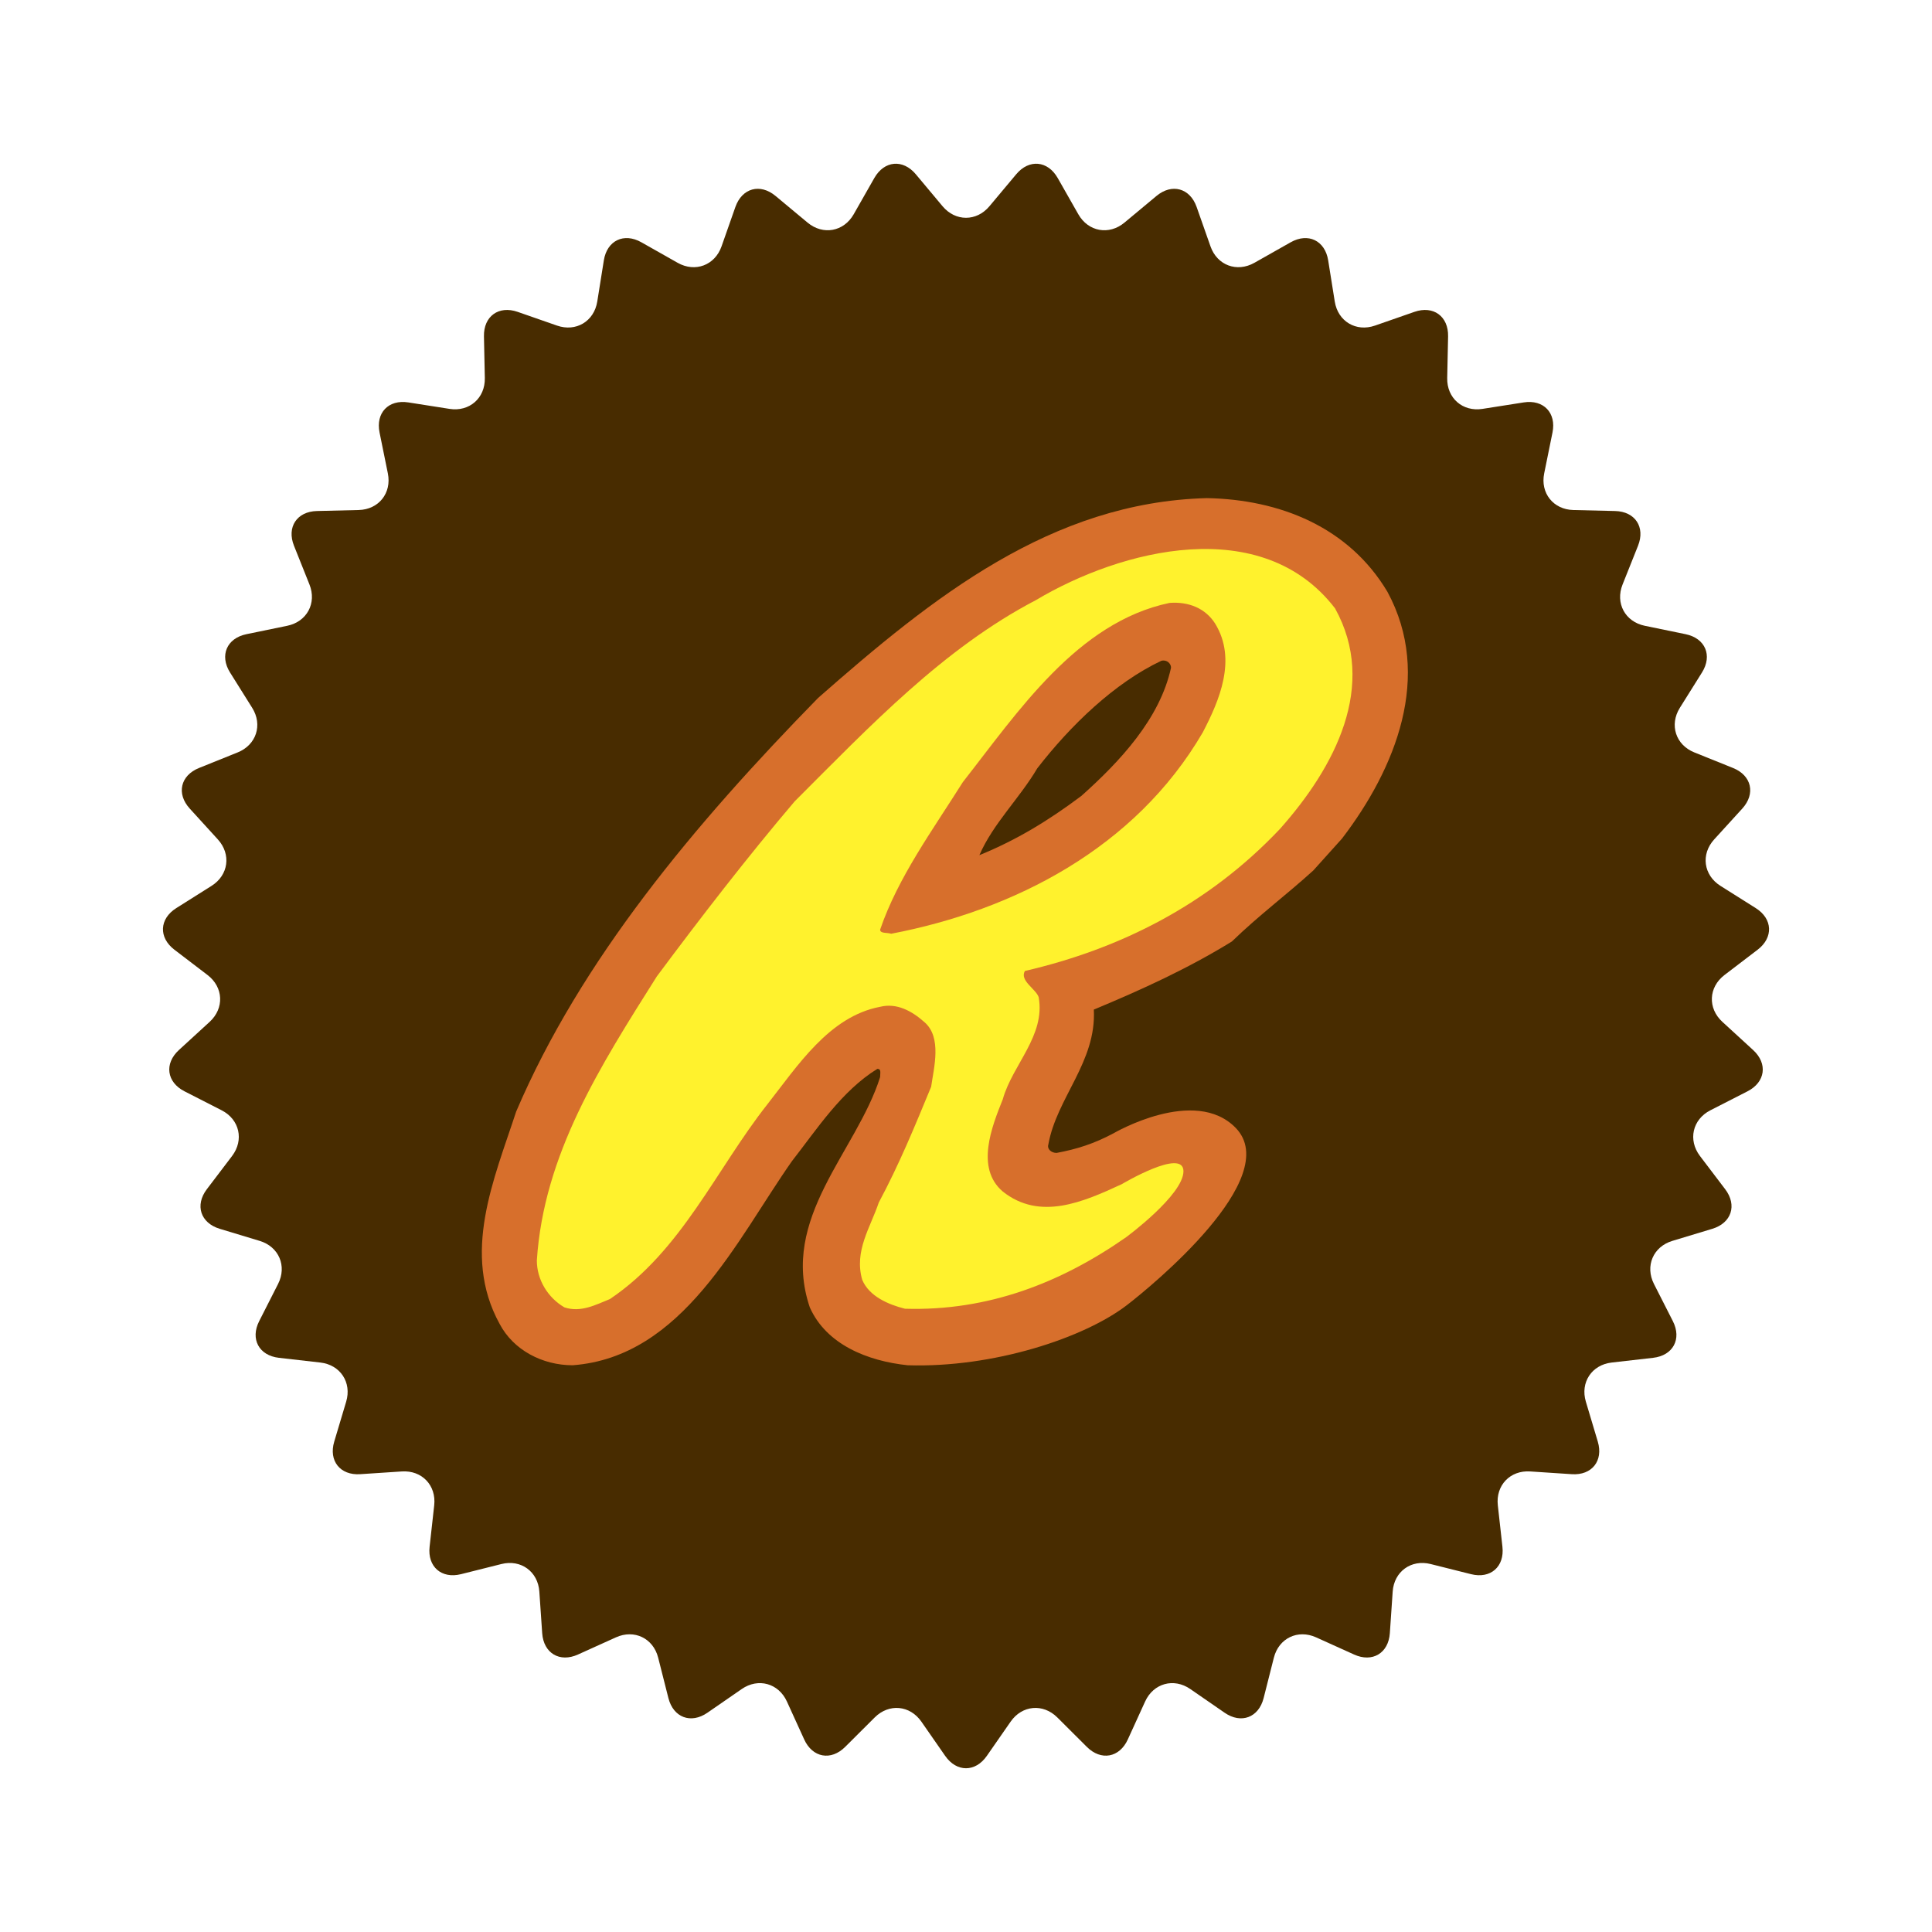
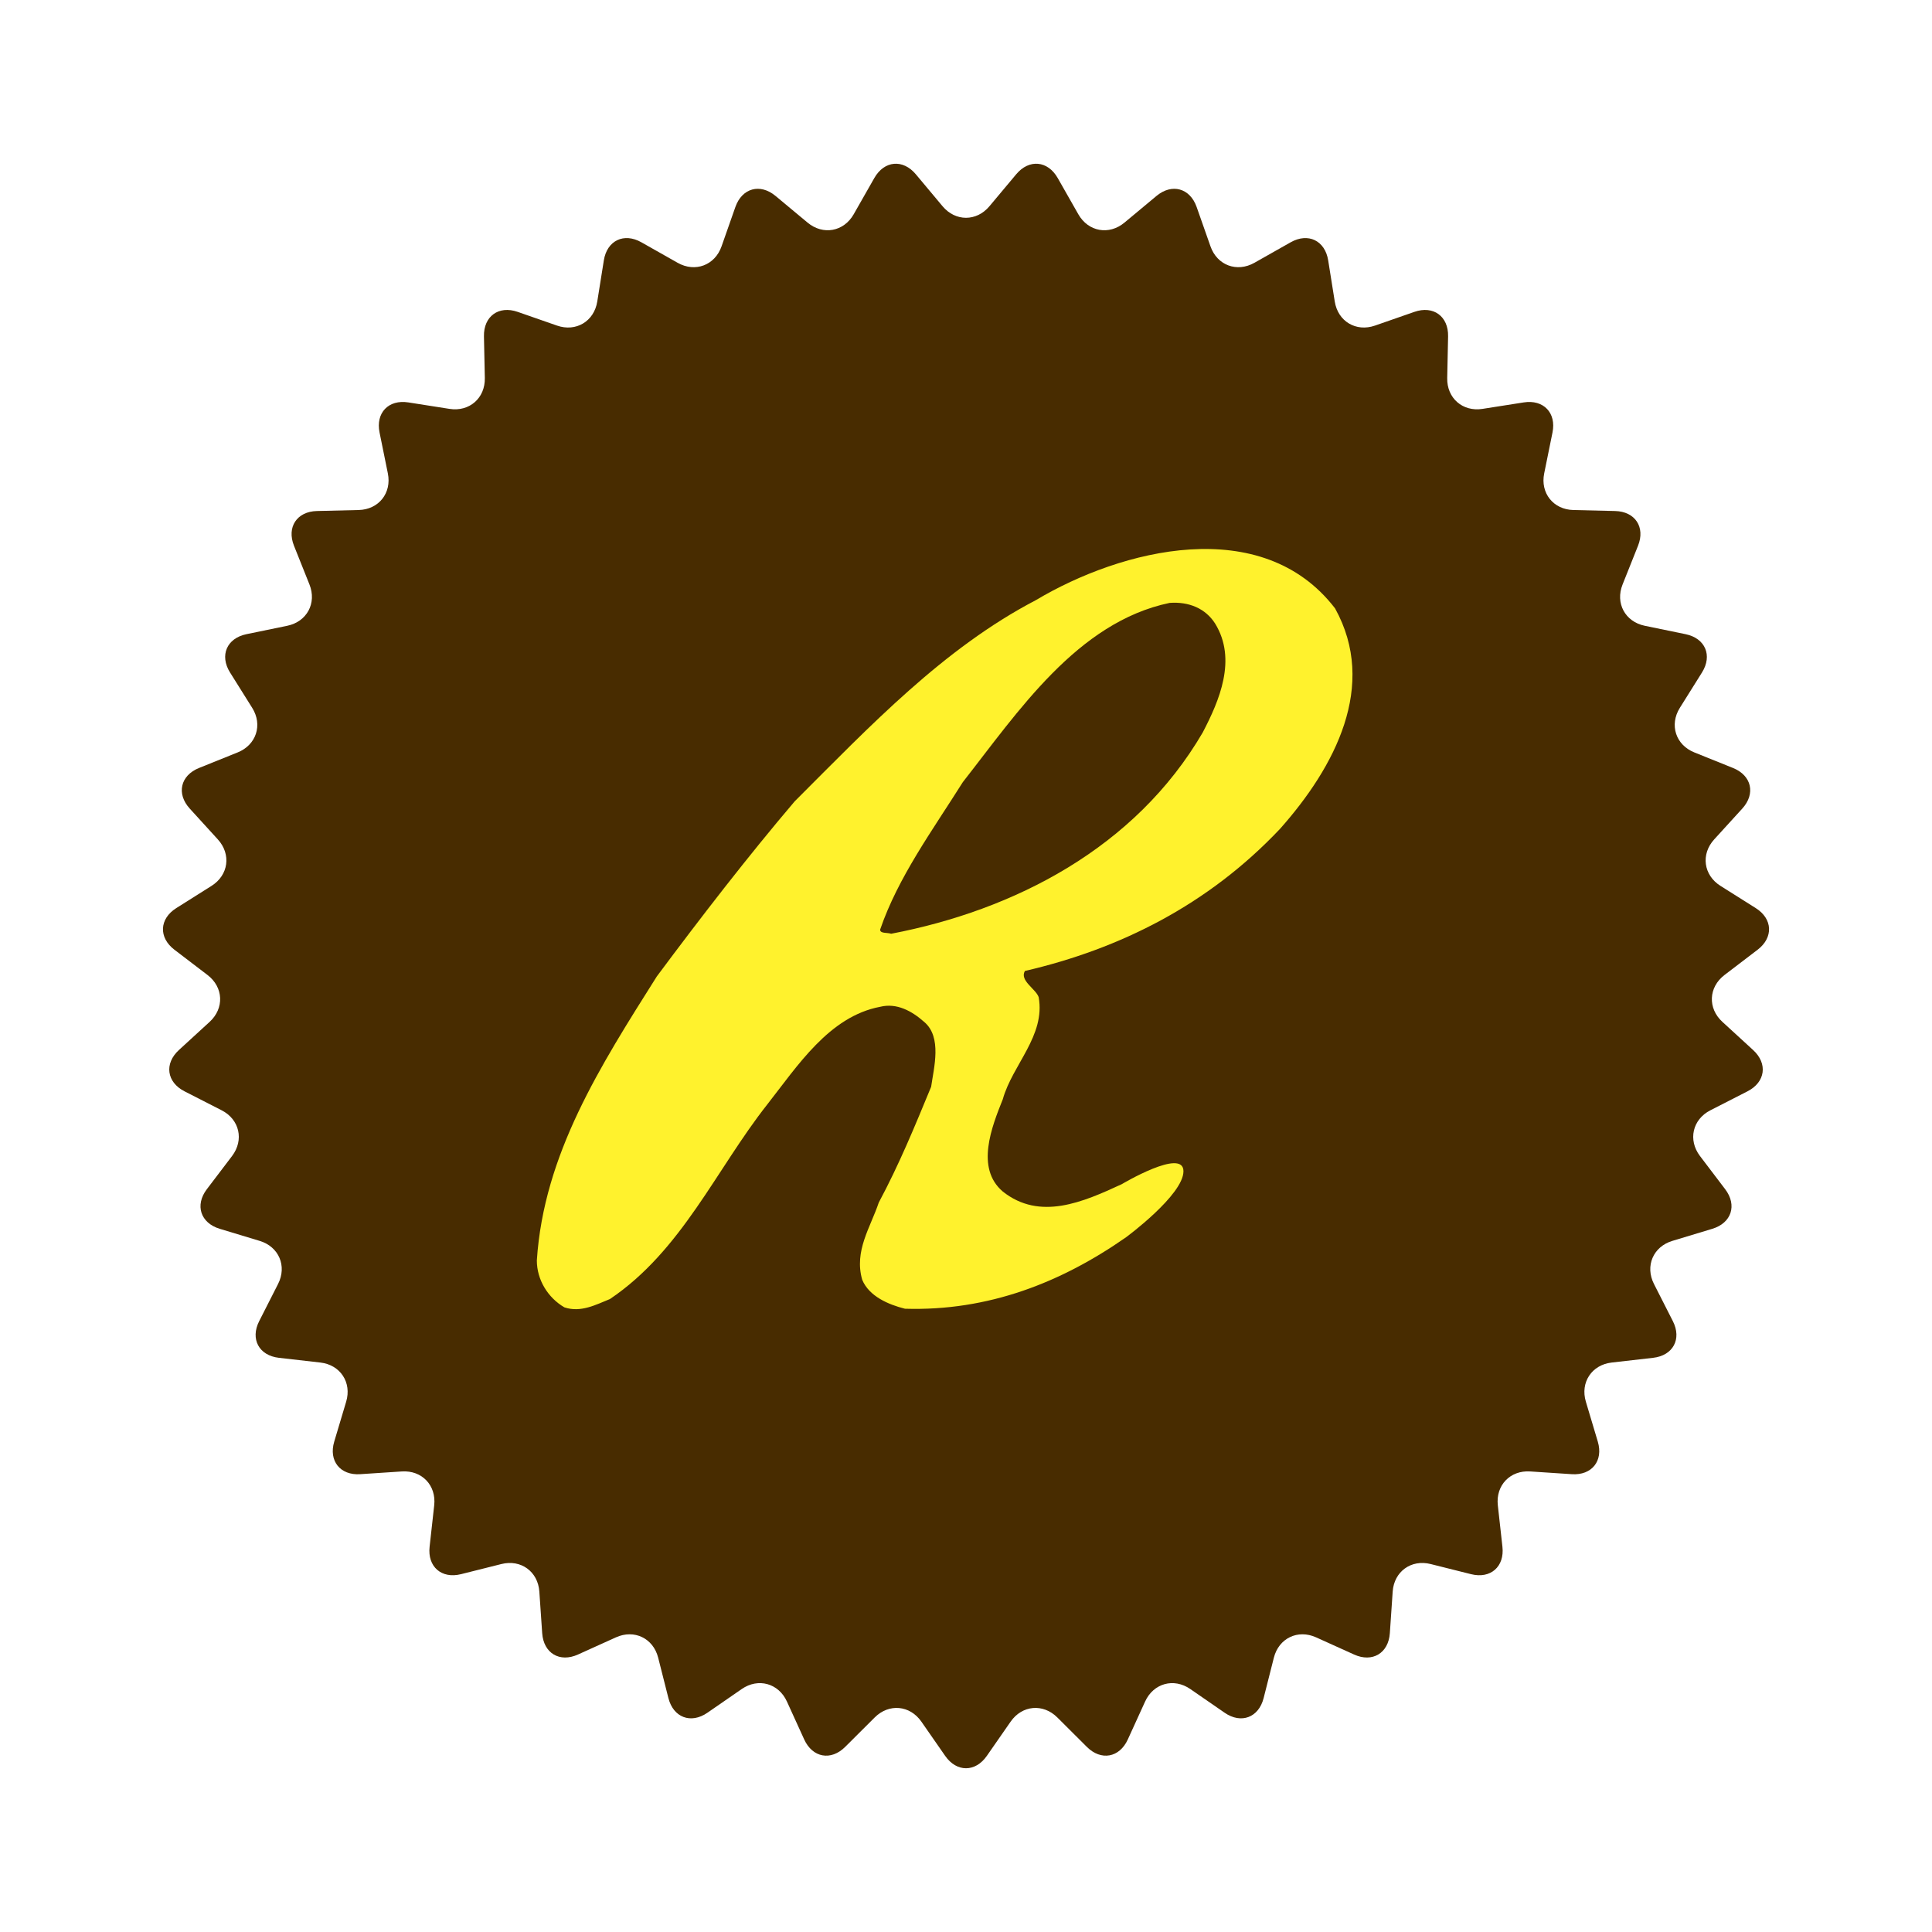
<svg xmlns="http://www.w3.org/2000/svg" width="2500" height="2500" viewBox="0 0 192.756 192.756">
  <g fill-rule="evenodd" clip-rule="evenodd">
    <path fill="#fff" d="M0 0h192.756v192.756H0V0z" />
    <path d="M94.039 20.576c1.287 1.537 3.391 1.537 4.678 0l2.67-3.189c1.285-1.538 3.148-1.368 4.141.374l2.057 3.616c.99 1.74 3.061 2.117 4.602.833l3.195-2.661c1.541-1.283 3.344-.784 4.008 1.104l1.381 3.926c.662 1.889 2.633 2.626 4.377 1.642l3.621-2.048c1.744-.986 3.428-.174 3.744 1.803l.656 4.109c.316 1.979 2.123 3.058 4.014 2.399l3.93-1.369c1.891-.659 3.404.44 3.363 2.443l-.088 4.158c-.043 2.004 1.541 3.388 3.52 3.078l4.111-.645c1.979-.31 3.271 1.041 2.873 3.003l-.828 4.077c-.402 1.964.912 3.609 2.914 3.656l4.158.099c2.004.048 3.033 1.608 2.289 3.467l-1.541 3.863c-.744 1.861.252 3.714 2.215 4.12l4.074.839c1.963.405 2.697 2.124 1.633 3.822l-2.207 3.524c-1.064 1.7-.414 3.699 1.443 4.448l3.861 1.554c1.857.748 2.273 2.571.924 4.051l-2.803 3.076c-1.35 1.48-1.066 3.565.627 4.635l3.521 2.219c1.693 1.067 1.777 2.936.186 4.151l-3.307 2.524c-1.592 1.217-1.688 3.318-.209 4.673l3.066 2.811c1.479 1.354 1.227 3.206-.559 4.119l-3.705 1.894c-1.783.909-2.25 2.962-1.039 4.56l2.516 3.313c1.211 1.594.633 3.372-1.285 3.951l-3.982 1.204c-1.918.576-2.744 2.513-1.838 4.3l1.885 3.708c.906 1.787.02 3.433-1.971 3.659l-4.133.471c-1.99.229-3.15 1.985-2.576 3.904l1.191 3.984c.572 1.921-.594 3.384-2.594 3.251l-4.148-.273c-2-.134-3.455 1.386-3.232 3.379l.459 4.134c.223 1.992-1.186 3.222-3.129 2.736l-4.035-1.012c-1.943-.487-3.646.751-3.785 2.747l-.283 4.15c-.137 2.002-1.744 2.959-3.568 2.132l-3.791-1.714c-1.824-.825-3.721.086-4.213 2.029l-1.021 4.032c-.492 1.941-2.244 2.599-3.891 1.46l-3.424-2.364c-1.648-1.139-3.676-.578-4.508 1.244l-1.727 3.785c-.83 1.822-2.67 2.157-4.088.742l-2.945-2.936c-1.42-1.417-3.516-1.228-4.658.418l-2.375 3.417c-1.143 1.644-3.013 1.644-4.155 0l-2.375-3.417c-1.143-1.646-3.238-1.835-4.656-.418l-2.946 2.936c-1.418 1.415-3.258 1.08-4.089-.742l-1.725-3.785c-.832-1.822-2.86-2.383-4.508-1.244l-3.422 2.364c-1.648 1.139-3.4.481-3.893-1.46l-1.021-4.032c-.492-1.943-2.387-2.854-4.213-2.029l-3.791 1.714c-1.824.827-3.43-.13-3.568-2.132l-.284-4.15c-.137-1.996-1.84-3.234-3.783-2.747l-4.034 1.012c-1.945.485-3.353-.744-3.131-2.736l.459-4.134c.222-1.993-1.231-3.513-3.232-3.379l-4.15.273c-2 .133-3.166-1.33-2.592-3.251l1.191-3.984c.575-1.919-.585-3.676-2.576-3.904l-4.133-.471c-1.991-.227-2.876-1.872-1.97-3.659l1.884-3.708c.908-1.787.08-3.724-1.838-4.3l-3.982-1.204c-1.918-.579-2.497-2.357-1.286-3.951l2.517-3.313c1.211-1.598.743-3.65-1.04-4.56l-3.706-1.894c-1.784-.913-2.034-2.766-.558-4.119l3.067-2.811c1.476-1.354 1.382-3.456-.21-4.673L17.4 94.753c-1.592-1.215-1.508-3.084.187-4.151l3.519-2.219c1.695-1.069 1.978-3.154.628-4.635l-2.803-3.076c-1.35-1.48-.933-3.304.925-4.051l3.859-1.554c1.858-.749 2.51-2.748 1.445-4.448l-2.209-3.524c-1.063-1.699-.328-3.417 1.634-3.822l4.075-.839c1.961-.406 2.959-2.259 2.215-4.12l-1.543-3.863c-.744-1.859.287-3.419 2.289-3.467l4.159-.099c2.003-.047 3.315-1.692 2.916-3.656l-.828-4.077c-.4-1.963.892-3.313 2.872-3.003l4.11.645c1.979.31 3.563-1.074 3.521-3.078l-.087-4.158c-.043-2.002 1.471-3.102 3.362-2.443l3.928 1.369c1.893.659 3.698-.421 4.015-2.399l.656-4.109c.315-1.977 2.002-2.789 3.745-1.803l3.621 2.048c1.745.985 3.714.248 4.378-1.642l1.379-3.926c.665-1.889 2.467-2.387 4.007-1.104l3.197 2.661c1.541 1.283 3.61.907 4.601-.833l2.058-3.616c.992-1.742 2.854-1.911 4.14-.374l2.668 3.189z" fill="#482c00" />
-     <path d="M123.293 112.537c-4.082-4.216-12.184.526-12.184.526-1.975 1.055-3.689 1.59-5.693 1.965-.549 0-.961-.41-.826-.823.826-4.678 4.816-8.253 4.541-13.479 4.73-1.962 9.451-4.123 13.775-6.795 2.707-2.622 5.414-4.624 8.121-7.082l2.861-3.18c5.363-7.014 9.076-16.231 4.539-24.62-3.852-6.464-10.73-9.214-18.02-9.352-15.541.41-27.372 9.901-38.788 19.941-12.378 12.656-23.658 26.134-30.122 41.266-2.201 6.737-5.502 14.167-1.65 21.181 1.375 2.615 4.265 4.127 7.291 4.127 11.002-.825 16.366-12.518 21.868-20.356 2.476-3.165 4.953-7.015 8.529-9.216.412 0 .274.411.274.823-2.339 7.43-10.042 14.031-7.015 22.973 1.649 3.713 5.777 5.361 9.765 5.776 8.527.273 17.625-2.717 21.91-6.028 2.336-1.802 15.648-12.666 10.824-17.647zM103.49 76.655c3.301-4.265 7.705-8.527 12.379-10.729.551-.138.965.275.965.688-1.102 5.088-5.092 9.352-8.941 12.791-3.303 2.476-6.465 4.401-10.18 5.914 1.375-3.16 3.988-5.638 5.777-8.664z" fill="#d76f2c" />
    <path d="M111.918 118.145c-3.877 1.797-8.172 3.671-11.867.736-2.75-2.337-1.1-6.464 0-9.215.963-3.438 4.268-6.329 3.578-10.179-.277-.824-1.928-1.652-1.375-2.613 9.488-2.2 18.291-6.602 25.443-14.167 5.504-6.19 9.768-14.302 5.504-22.007-7.291-9.491-21.318-5.915-29.85-.825-9.214 4.814-16.504 12.516-24.07 20.081-4.676 5.501-9.353 11.554-13.755 17.469-5.638 8.938-11.277 17.742-11.965 28.332 0 1.927 1.1 3.715 2.751 4.679 1.649.55 3.162-.277 4.539-.829 7.152-4.812 10.592-12.927 15.68-19.392 3.026-3.852 6.19-8.804 11.28-9.767 1.649-.41 3.162.413 4.401 1.514 1.788 1.513.963 4.54.687 6.467-1.648 3.988-3.164 7.7-5.225 11.551-.827 2.479-2.477 4.815-1.651 7.704.688 1.651 2.613 2.475 4.264 2.888 8.327.255 15.61-2.624 22.065-7.134 0 0 5.721-4.215 5.721-6.585-.001-2.374-6.155 1.292-6.155 1.292zM88.912 93.16c-.414-.137-1.101 0-1.101-.412 1.788-5.228 5.225-9.903 8.252-14.717 5.503-7.015 11.417-15.956 20.632-17.88 1.926-.139 3.576.549 4.539 2.063 2.201 3.576.412 7.702-1.238 10.865-6.74 11.555-18.844 17.741-31.084 20.081z" fill="#fff22d" />
  </g>
</svg>